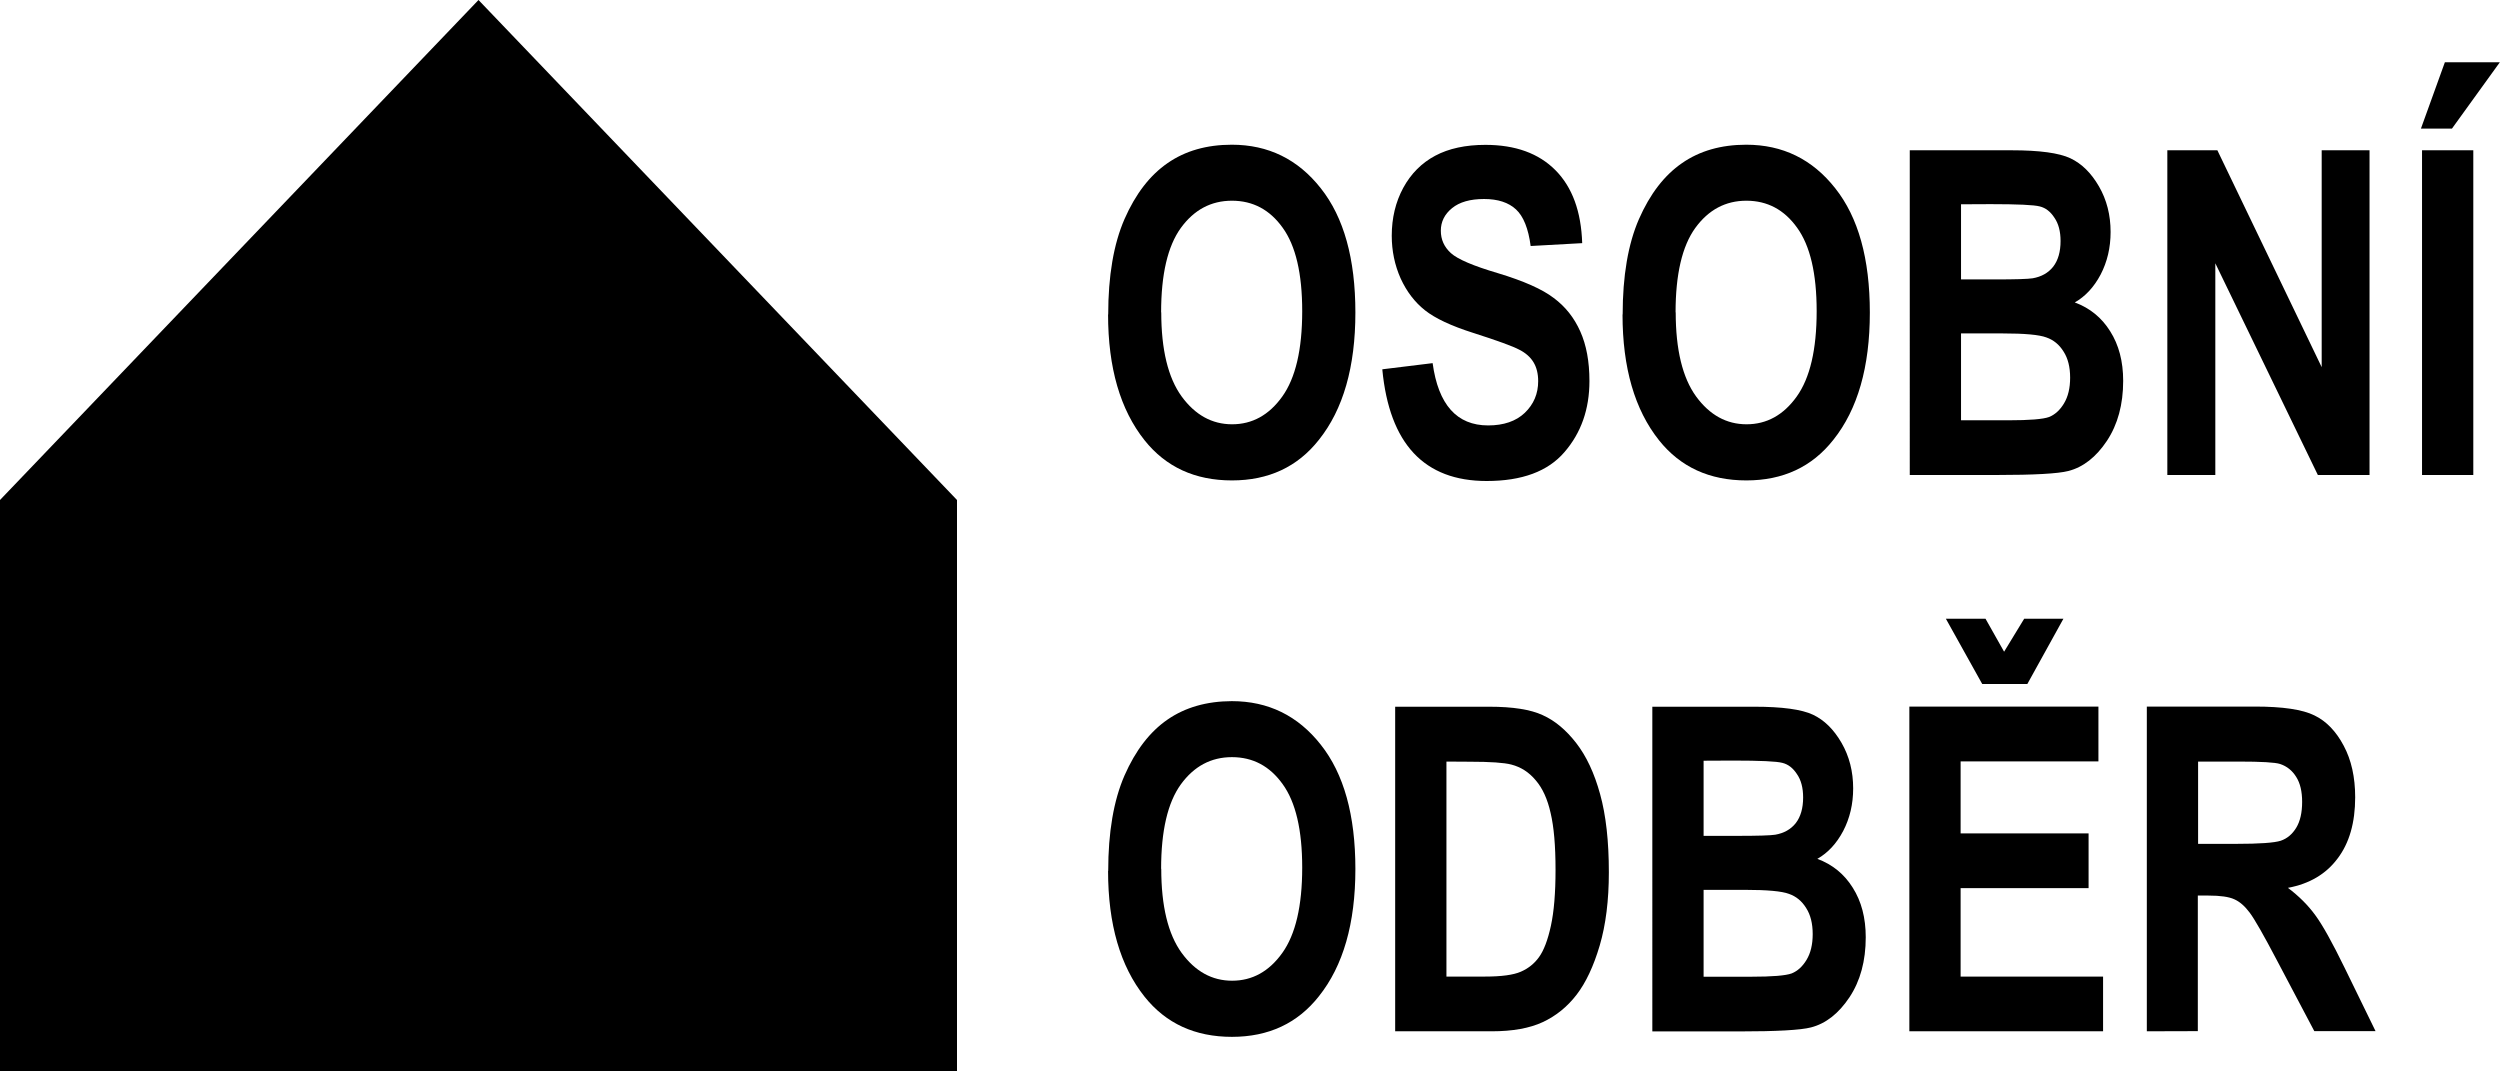
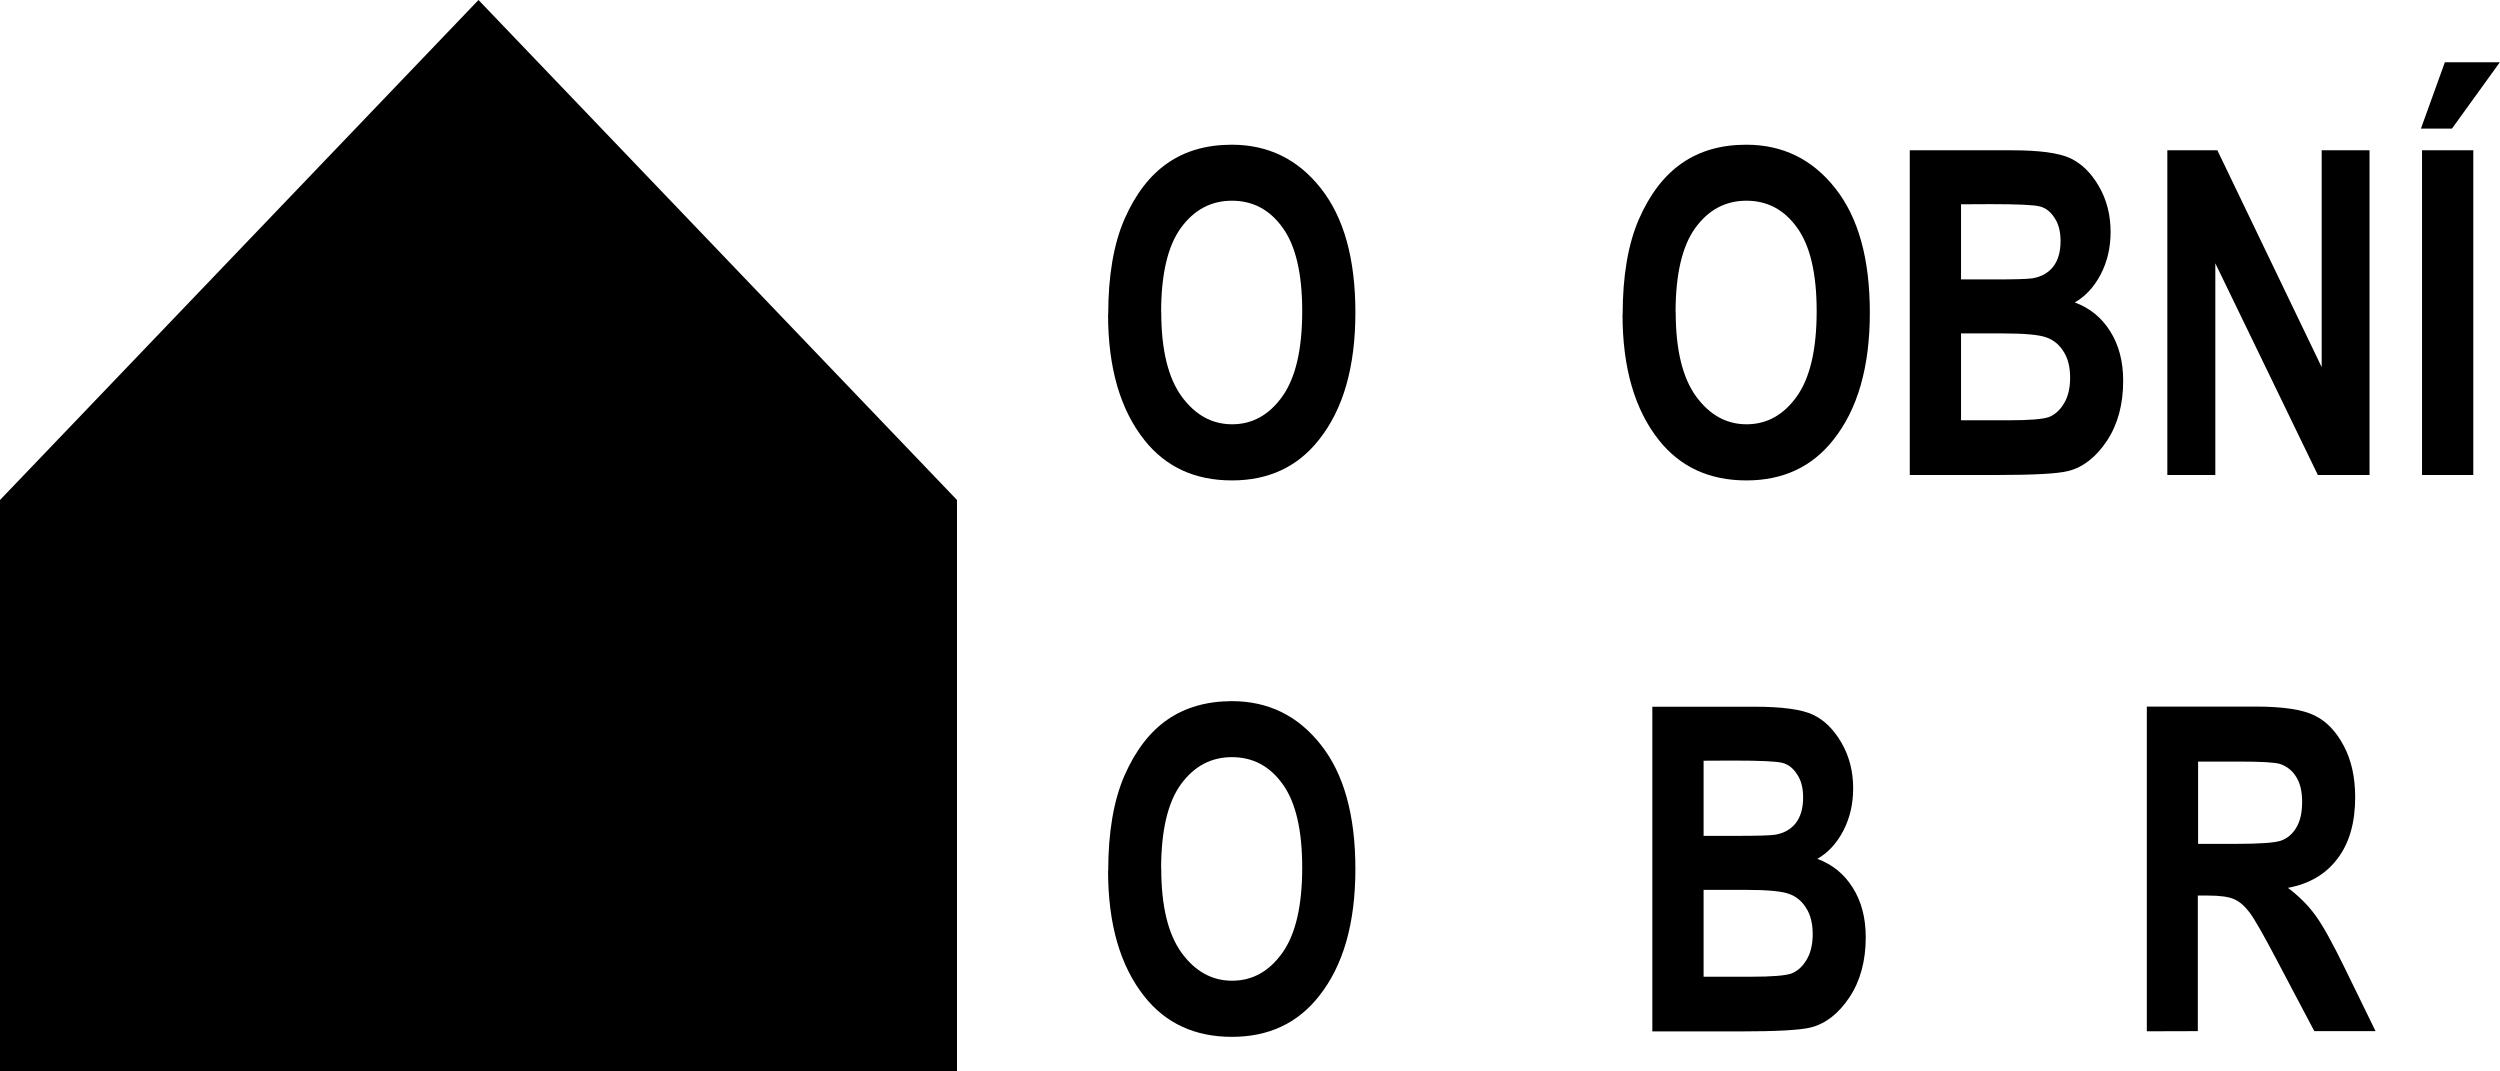
<svg xmlns="http://www.w3.org/2000/svg" version="1.1" width="70" height="30" viewBox="0 0 70 30" xml:space="preserve">
  <g transform="scale(3.828 4)" stroke-linecap="round" stroke-linejoin="round">
    <path d="m3.5 0-3.5 3.5v4h7v-4z" stroke-width=".8" />
    <g stroke-width=".8" aria-label="OSOBNÍ">
      <path d="m8.106 2.202q0-0.406 0.119-0.668 0.121-0.264 0.315-0.392 0.194-0.129 0.47-0.129 0.4 0 0.651 0.305 0.253 0.305 0.253 0.87 0 0.571-0.267 0.891-0.234 0.284-0.636 0.284-0.405 0-0.639-0.281-0.267-0.321-0.267-0.881zm0.388-0.016q0 0.392 0.149 0.589 0.149 0.195 0.369 0.195 0.222 0 0.367-0.194 0.146-0.195 0.146-0.598 0-0.395-0.143-0.584-0.141-0.189-0.371-0.189-0.229 0-0.374 0.191-0.144 0.191-0.144 0.591z" />
-       <path d="m10.112 2.585 0.367-0.043q0.062 0.436 0.406 0.436 0.171 0 0.268-0.088 0.098-0.09 0.098-0.222 0-0.078-0.034-0.132-0.034-0.054-0.104-0.088-0.07-0.036-0.338-0.118-0.24-0.073-0.352-0.158-0.112-0.085-0.178-0.223-0.065-0.14-0.065-0.299 0-0.186 0.084-0.335 0.085-0.149 0.234-0.225 0.149-0.076 0.367-0.076 0.329 0 0.513 0.178 0.184 0.178 0.195 0.51l-0.377 0.02q-0.025-0.183-0.107-0.256-0.082-0.073-0.234-0.073-0.152 0-0.234 0.064-0.082 0.064-0.082 0.158 0 0.093 0.074 0.157 0.074 0.064 0.343 0.14 0.284 0.082 0.409 0.174 0.127 0.09 0.194 0.234 0.067 0.143 0.067 0.347 0 0.296-0.183 0.498-0.181 0.202-0.569 0.202-0.685 0-0.763-0.78z" />
      <path d="m11.869 2.202q0-0.406 0.119-0.668 0.121-0.264 0.315-0.392 0.194-0.129 0.47-0.129 0.4 0 0.651 0.305 0.253 0.305 0.253 0.87 0 0.571-0.267 0.891-0.234 0.284-0.636 0.284-0.405 0-0.639-0.281-0.267-0.321-0.267-0.881zm0.388-0.016q0 0.392 0.149 0.589 0.149 0.195 0.369 0.195 0.222 0 0.367-0.194 0.146-0.195 0.146-0.598 0-0.395-0.143-0.584-0.141-0.189-0.371-0.189-0.229 0-0.374 0.191-0.144 0.191-0.144 0.591z" />
      <path d="m13.969 1.052h0.746q0.305 0 0.429 0.056 0.124 0.056 0.209 0.197 0.085 0.141 0.085 0.319 0 0.164-0.073 0.298-0.073 0.132-0.189 0.195 0.166 0.059 0.259 0.202 0.095 0.143 0.095 0.347 0 0.248-0.119 0.42-0.119 0.171-0.282 0.211-0.113 0.028-0.526 0.028h-0.634zm0.375 0.378v0.526h0.248q0.223 0 0.276-0.008 0.096-0.016 0.15-0.081 0.054-0.067 0.054-0.18 0-0.101-0.045-0.163-0.043-0.064-0.107-0.079-0.062-0.016-0.36-0.016zm0 0.904v0.608h0.349q0.229 0 0.295-0.023 0.065-0.025 0.109-0.095 0.045-0.071 0.045-0.18 0-0.112-0.048-0.183-0.047-0.073-0.126-0.099-0.078-0.028-0.319-0.028z" />
      <path d="m15.853 3.325v-2.273h0.366l0.763 1.518v-1.518h0.35v2.273h-0.378l-0.75-1.482v1.482z" />
      <path d="m17.716 3.325v-2.273h0.375v2.273zm-0.008-2.425 0.175-0.464h0.402l-0.35 0.464z" />
    </g>
    <g stroke-width=".8" aria-label="ODBĚR">
      <path d="m8.106 6.097q0-0.406 0.119-0.668 0.121-0.264 0.315-0.392t0.47-0.129q0.4 0 0.651 0.305 0.253 0.305 0.253 0.87 0 0.571-0.267 0.891-0.234 0.284-0.636 0.284-0.405 0-0.639-0.281-0.267-0.321-0.267-0.881zm0.388-0.016q0 0.392 0.149 0.589 0.149 0.195 0.369 0.195 0.222 0 0.367-0.194 0.146-0.195 0.146-0.598 0-0.395-0.143-0.584-0.141-0.189-0.371-0.189-0.229 0-0.374 0.191-0.144 0.191-0.144 0.591z" />
-       <path d="m10.205 4.947h0.687q0.26 0 0.392 0.059 0.133 0.057 0.245 0.195 0.112 0.138 0.175 0.358 0.064 0.22 0.064 0.547 0 0.295-0.067 0.513-0.067 0.217-0.169 0.344-0.102 0.127-0.248 0.192-0.144 0.064-0.372 0.064h-0.707zm0.375 0.384v1.505h0.282q0.181 0 0.262-0.034 0.082-0.034 0.133-0.102 0.053-0.07 0.087-0.219 0.034-0.149 0.034-0.392 0-0.253-0.036-0.398-0.034-0.146-0.109-0.229-0.073-0.084-0.178-0.11-0.079-0.02-0.305-0.02z" />
      <path d="m12.086 4.947h0.746q0.305 0 0.429 0.056 0.124 0.056 0.209 0.197 0.085 0.141 0.085 0.319 0 0.164-0.073 0.298-0.073 0.132-0.189 0.195 0.166 0.059 0.259 0.202 0.095 0.143 0.095 0.347 0 0.248-0.119 0.42-0.119 0.171-0.282 0.211-0.113 0.028-0.526 0.028h-0.634zm0.375 0.378v0.526h0.248q0.223 0 0.276-0.008 0.096-0.016 0.15-0.081 0.054-0.067 0.054-0.18 0-0.101-0.045-0.163-0.043-0.064-0.107-0.079-0.062-0.016-0.36-0.016zm0 0.904v0.608h0.349q0.229 0 0.295-0.023 0.065-0.025 0.109-0.095 0.045-0.071 0.045-0.18 0-0.112-0.048-0.183-0.047-0.073-0.126-0.099-0.078-0.028-0.319-0.028z" />
-       <path d="m13.966 7.219v-2.273h1.383v0.384h-1.008v0.504h0.936v0.383h-0.936v0.619h1.042v0.383zm0.267-2.888h0.29l0.136 0.231 0.147-0.231h0.287l-0.264 0.457h-0.33z" />
      <path d="m15.703 7.219v-2.273h0.792q0.304 0 0.434 0.062 0.13 0.06 0.214 0.212 0.084 0.15 0.084 0.361 0 0.267-0.129 0.429-0.127 0.163-0.363 0.205 0.121 0.087 0.2 0.191 0.079 0.102 0.215 0.369l0.226 0.443h-0.448l-0.273-0.495q-0.147-0.268-0.2-0.335-0.053-0.068-0.112-0.093-0.059-0.026-0.189-0.026h-0.078v0.949zm0.375-1.312h0.279q0.256 0 0.326-0.022 0.07-0.023 0.113-0.091 0.043-0.068 0.043-0.181 0-0.109-0.043-0.174-0.043-0.067-0.118-0.091-0.053-0.017-0.305-0.017h-0.295z" />
    </g>
  </g>
</svg>